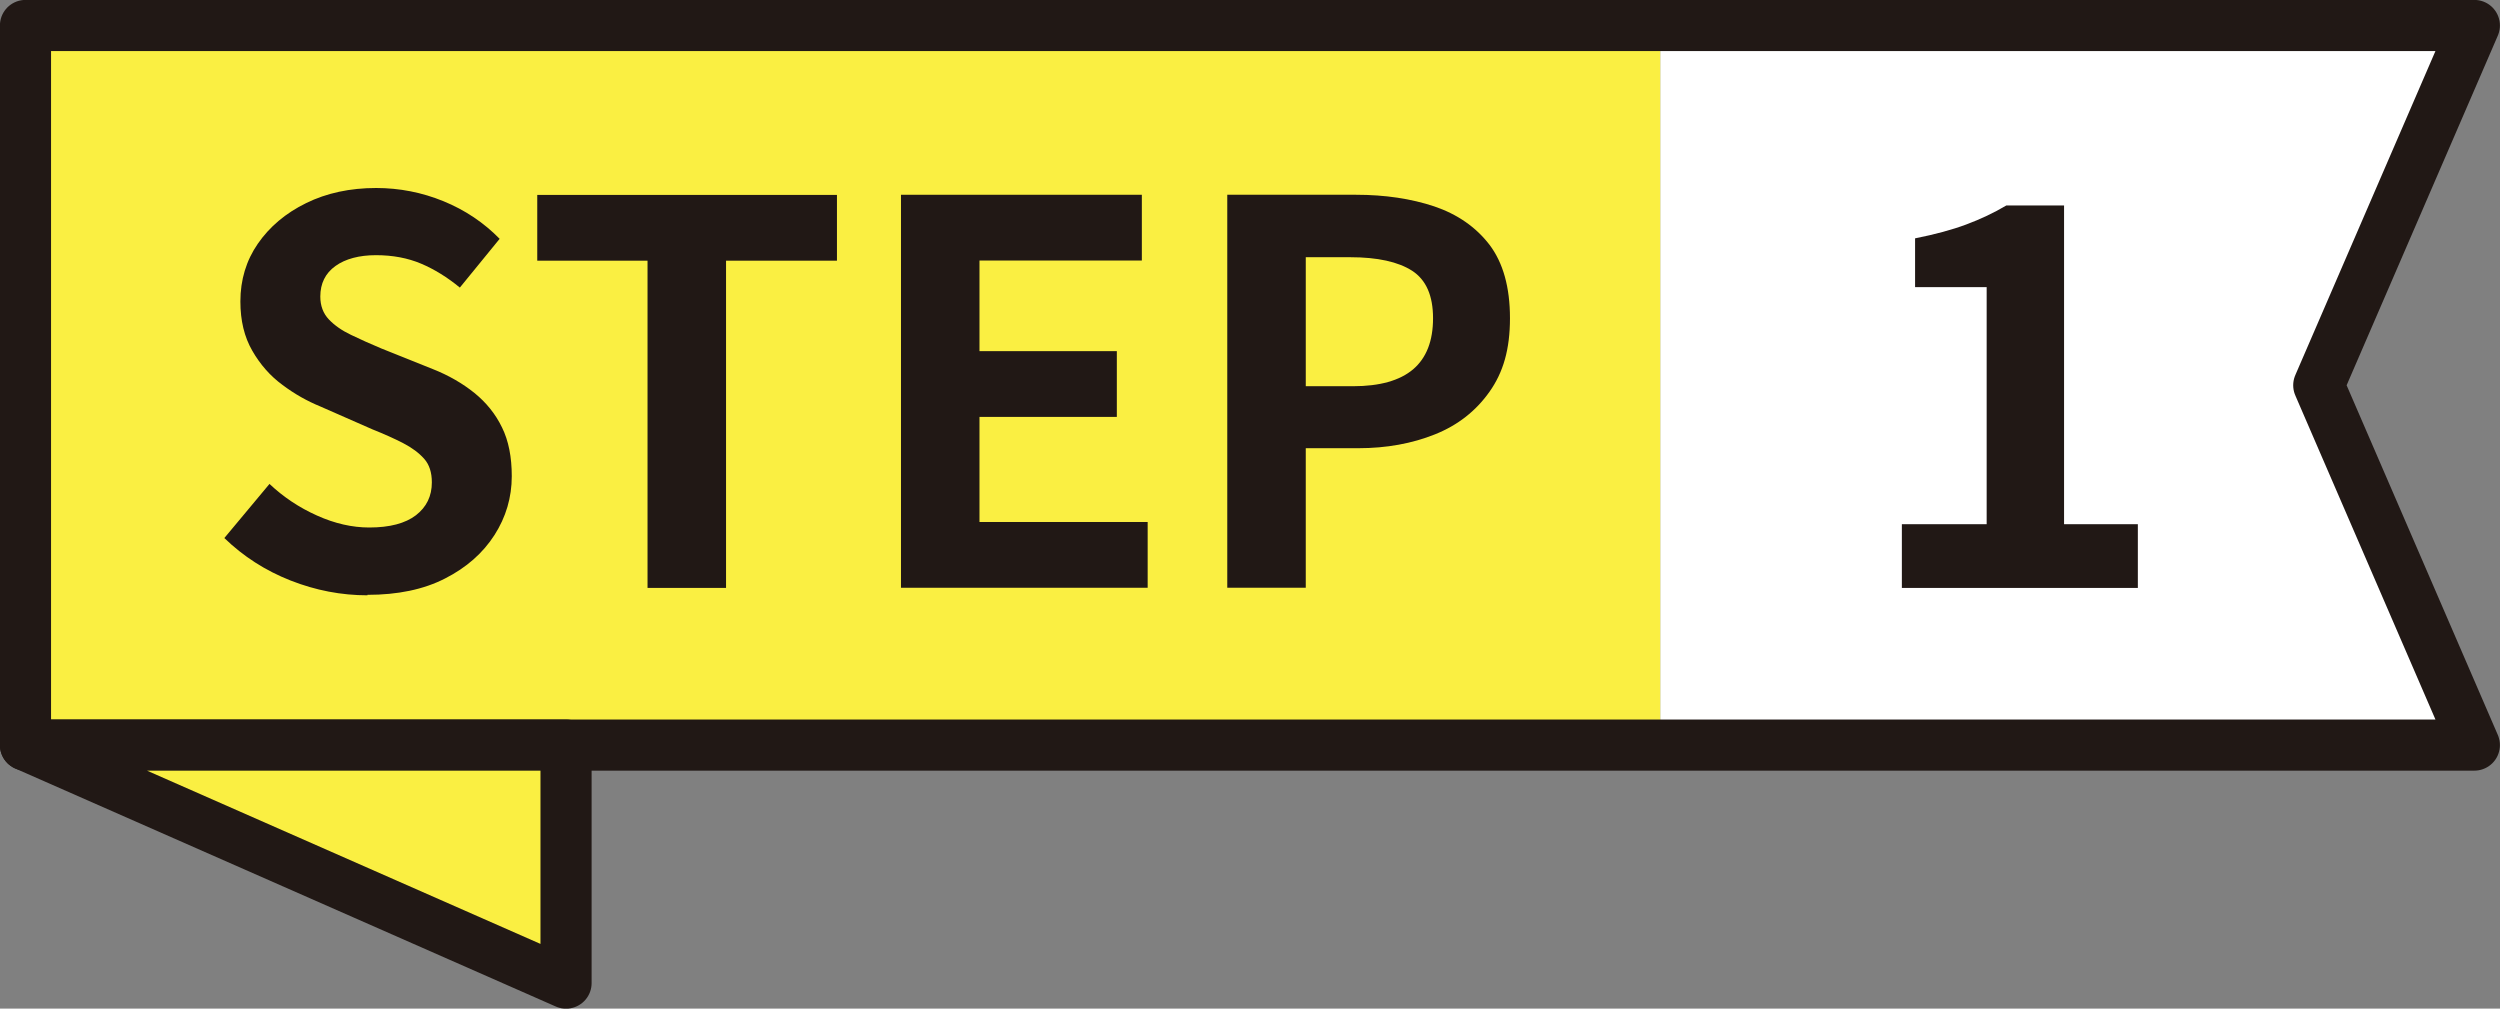
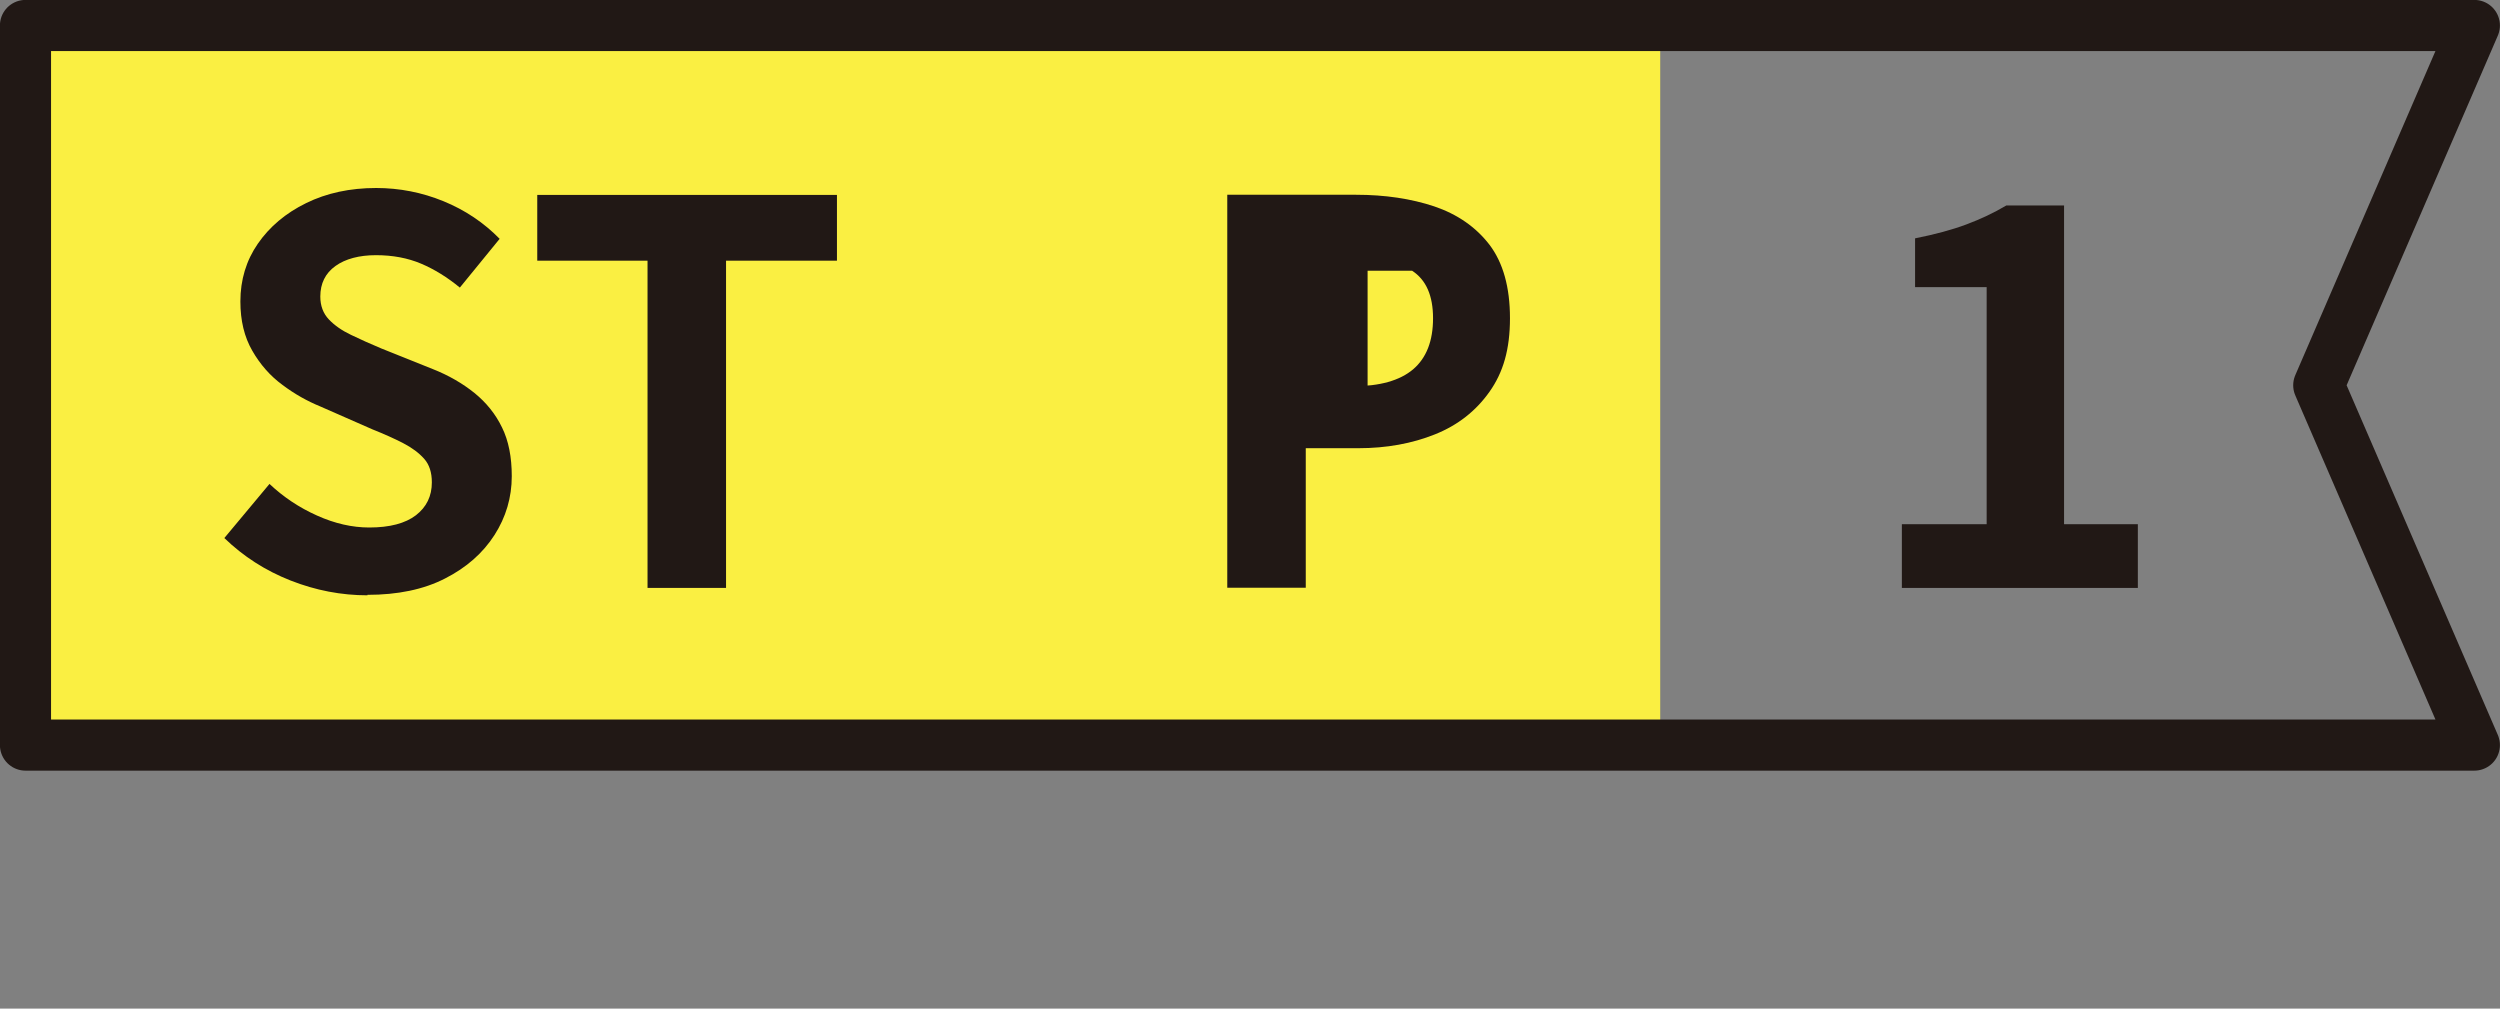
<svg xmlns="http://www.w3.org/2000/svg" id="_レイヤー_2" data-name="レイヤー 2" viewBox="0 0 158.91 64.11">
  <rect x="0" y="0" width="158.91" height="64.11" fill="#808080" stroke="none" />
  <defs>
    <style>
      .cls-1 {
        fill: #211815;
      }

      .cls-2 {
        fill: #fff;
      }

      .cls-3 {
        fill: none;
      }

      .cls-3, .cls-4 {
        stroke: #211815;
        stroke-linecap: round;
        stroke-linejoin: round;
        stroke-width: 3.25px;
      }

      .cls-5, .cls-4 {
        fill: #faef42;
      }
    </style>
  </defs>
  <g id="_レイヤー_1-2" data-name="レイヤー 1">
    <g>
-       <polygon class="cls-2" points="105.53 1.62 105.53 47.36 157.28 47.36 147.39 24.49 156.46 2.12 105.53 1.62" />
      <g>
        <rect class="cls-5" x="1.62" y="1.62" width="103.91" height="45.74" />
        <polygon class="cls-3" points="157.28 47.36 1.62 47.36 1.62 1.62 157.28 1.62 147.39 24.49 157.28 47.36" />
-         <polygon class="cls-4" points="1.62 47.36 35.98 62.49 35.98 47.36 1.62 47.36" />
        <g>
          <path class="cls-1" d="M23.36,37.84c-1.66,0-3.29-.31-4.89-.94-1.6-.63-3-1.53-4.21-2.7l2.87-3.44c.88.83,1.88,1.5,3.02,2.01,1.13.51,2.24.76,3.32.76,1.3,0,2.29-.26,2.97-.78.67-.52,1.01-1.21,1.01-2.09,0-.63-.16-1.13-.49-1.5-.33-.37-.77-.7-1.33-.99-.56-.29-1.21-.58-1.96-.88l-3.3-1.45c-.83-.34-1.64-.79-2.41-1.37-.78-.57-1.42-1.3-1.92-2.17-.51-.88-.76-1.92-.76-3.14,0-1.37.37-2.6,1.11-3.67s1.76-1.94,3.07-2.58c1.3-.64,2.79-.96,4.45-.96,1.48,0,2.91.28,4.28.84,1.37.56,2.56,1.36,3.57,2.39l-2.53,3.1c-.79-.65-1.61-1.16-2.46-1.52-.85-.36-1.81-.54-2.87-.54s-1.94.23-2.58.69c-.64.46-.96,1.11-.96,1.94,0,.58.18,1.07.54,1.45s.83.71,1.42.99c.58.28,1.23.57,1.92.86l3.27,1.31c1.01.4,1.89.91,2.65,1.52.75.61,1.34,1.34,1.75,2.19.42.85.62,1.89.62,3.1,0,1.35-.37,2.6-1.1,3.74s-1.78,2.07-3.14,2.76c-1.36.7-3.01,1.04-4.94,1.04Z" />
          <path class="cls-1" d="M41.16,37.37v-20.8h-7.01v-4.18h19.05v4.18h-7.05v20.8h-4.99Z" />
-           <path class="cls-1" d="M57.27,37.37V12.38h15.31v4.18h-10.32v5.76h8.73v4.18h-8.73v6.68h10.69v4.18h-15.68Z" />
-           <path class="cls-1" d="M78.01,37.37V12.38h8.19c1.84,0,3.5.25,4.97.74,1.47.5,2.64,1.31,3.51,2.44.86,1.14,1.3,2.69,1.3,4.67s-.43,3.44-1.3,4.67c-.87,1.23-2.02,2.13-3.47,2.71-1.45.58-3.07.88-4.87.88h-3.34v8.87h-4.99ZM83,24.55h3c1.71,0,2.98-.36,3.83-1.08.84-.72,1.26-1.8,1.26-3.24s-.44-2.44-1.33-3.02c-.89-.57-2.2-.86-3.93-.86h-2.83v8.19Z" />
+           <path class="cls-1" d="M78.01,37.37V12.38h8.19c1.84,0,3.5.25,4.97.74,1.47.5,2.64,1.31,3.51,2.44.86,1.14,1.3,2.69,1.3,4.67s-.43,3.44-1.3,4.67c-.87,1.23-2.02,2.13-3.47,2.71-1.45.58-3.07.88-4.87.88h-3.34v8.87h-4.99ZM83,24.55h3c1.71,0,2.98-.36,3.83-1.08.84-.72,1.26-1.8,1.26-3.24s-.44-2.44-1.33-3.02h-2.83v8.19Z" />
          <path class="cls-1" d="M120.89,37.37v-4.05h5.39v-15.07h-4.55v-3.1c1.26-.25,2.34-.54,3.25-.88.91-.34,1.76-.74,2.55-1.21h3.67v20.26h4.69v4.05h-15Z" />
        </g>
      </g>
    </g>
  </g>
</svg>